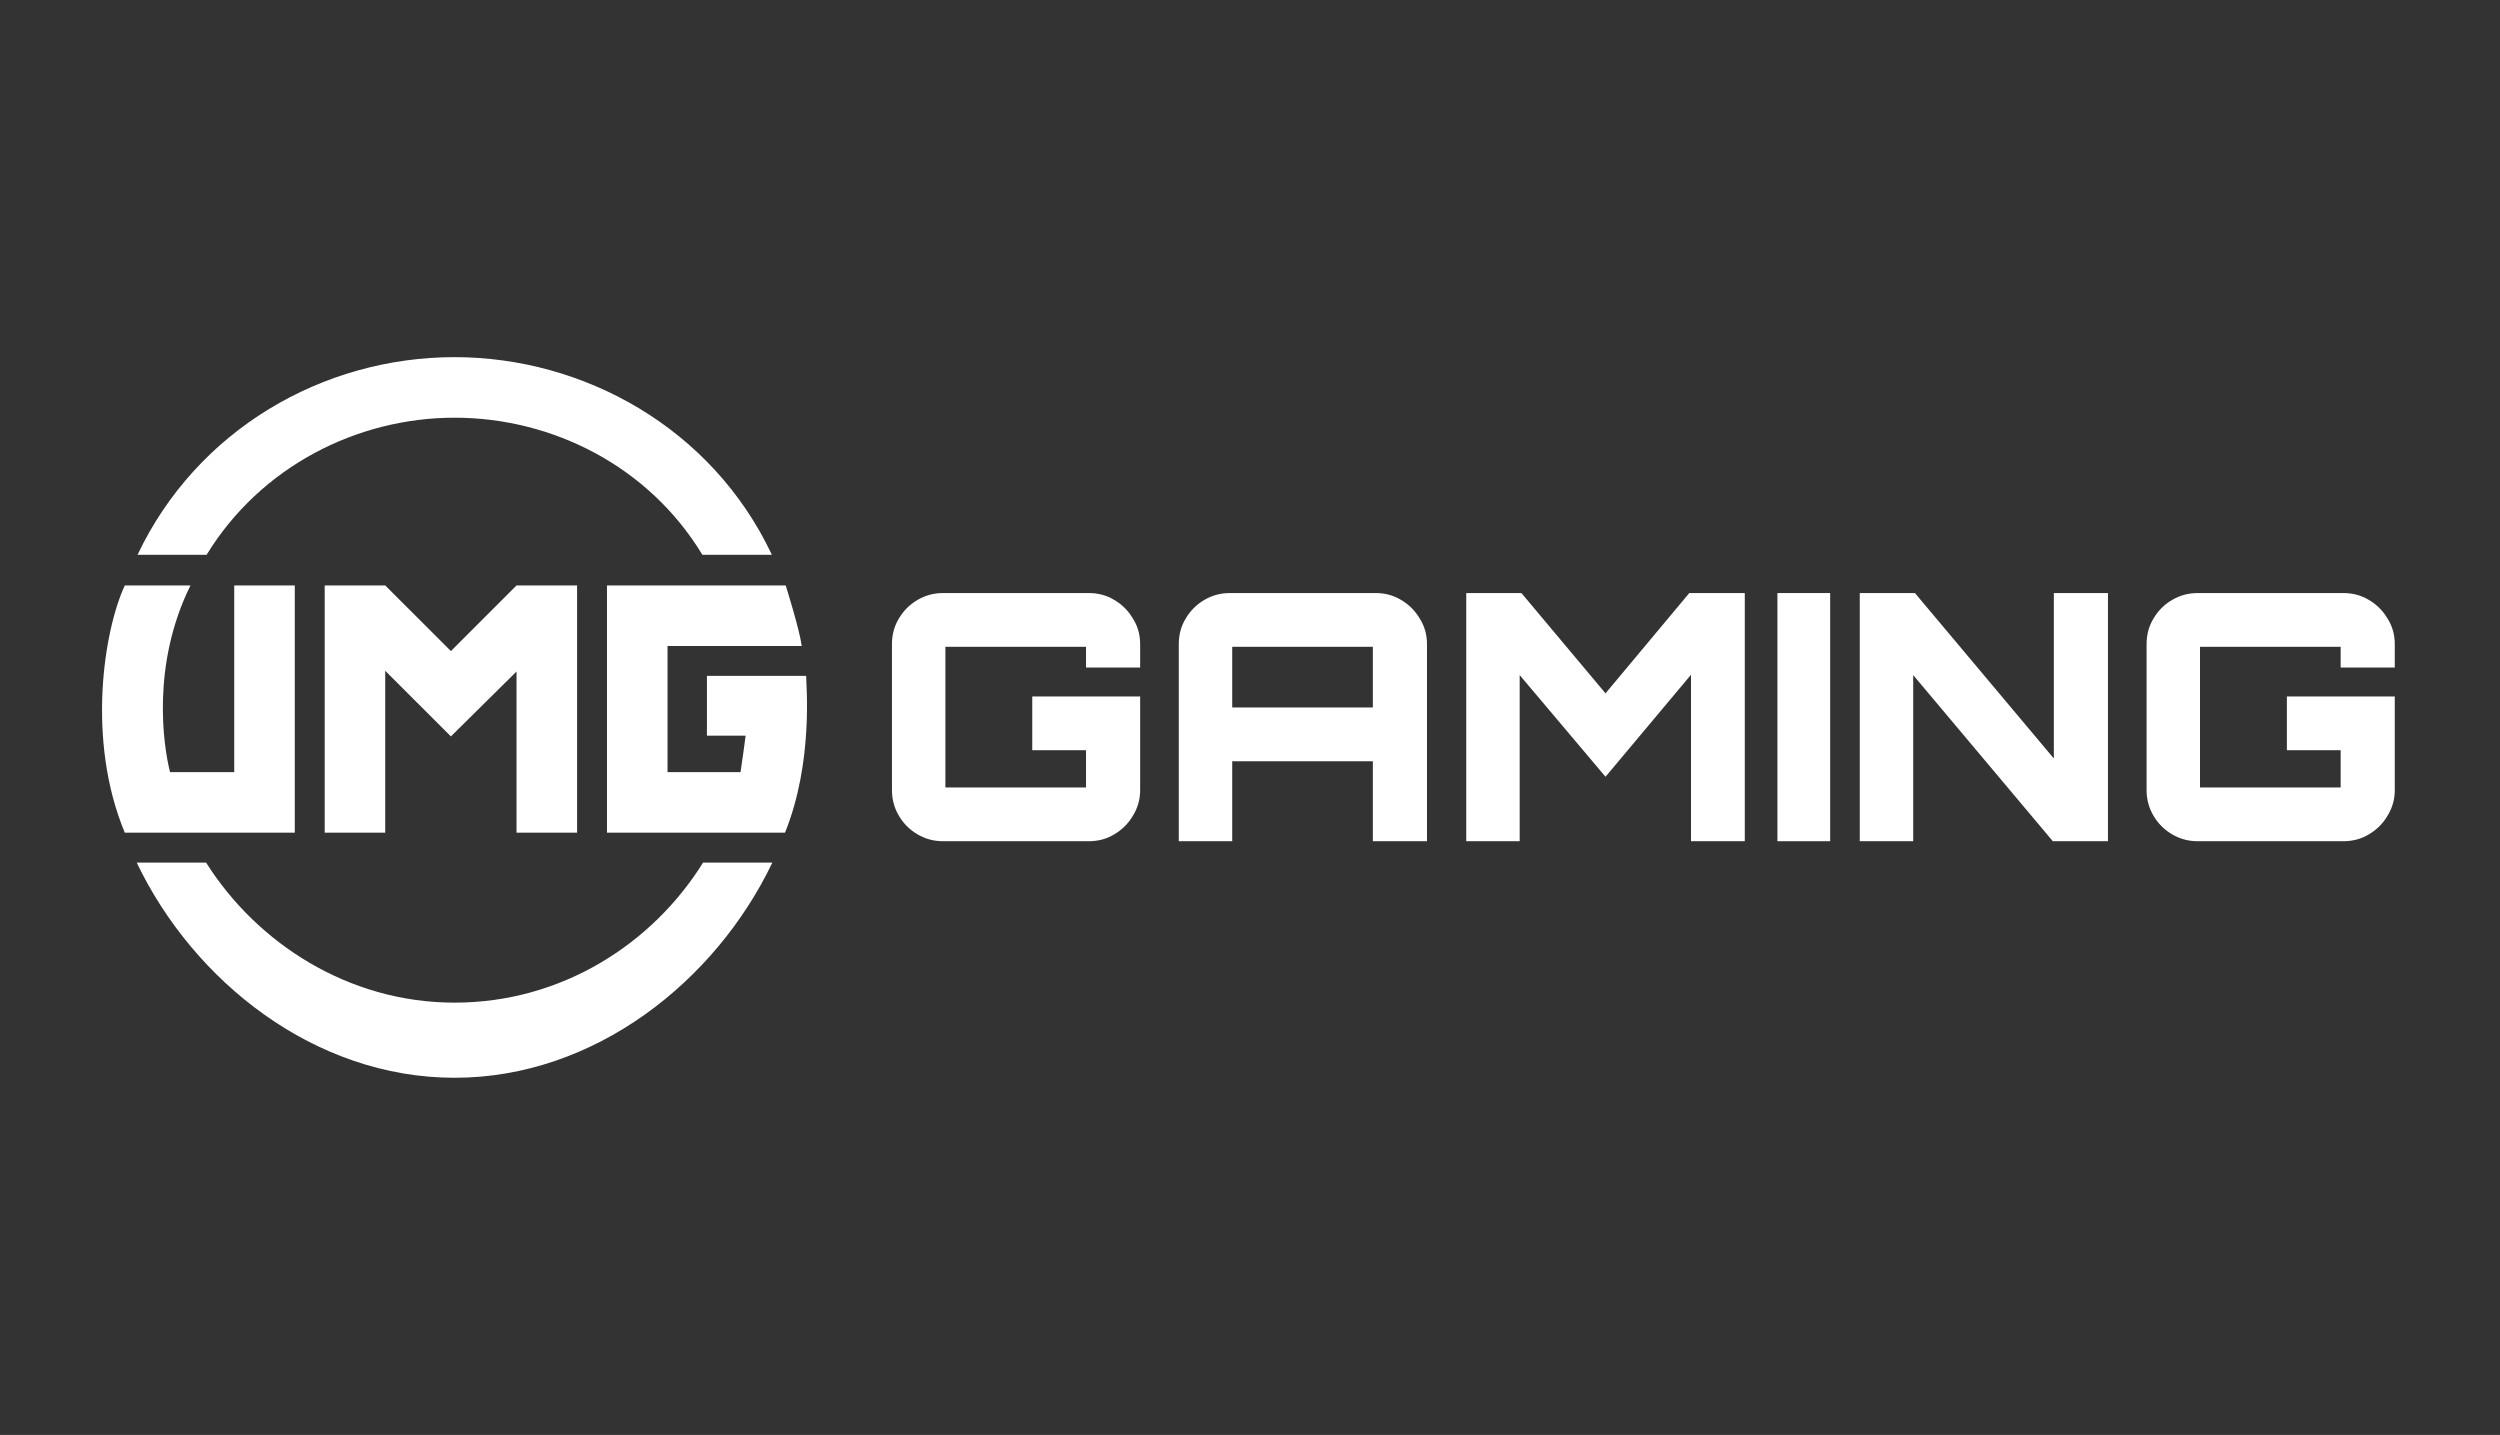
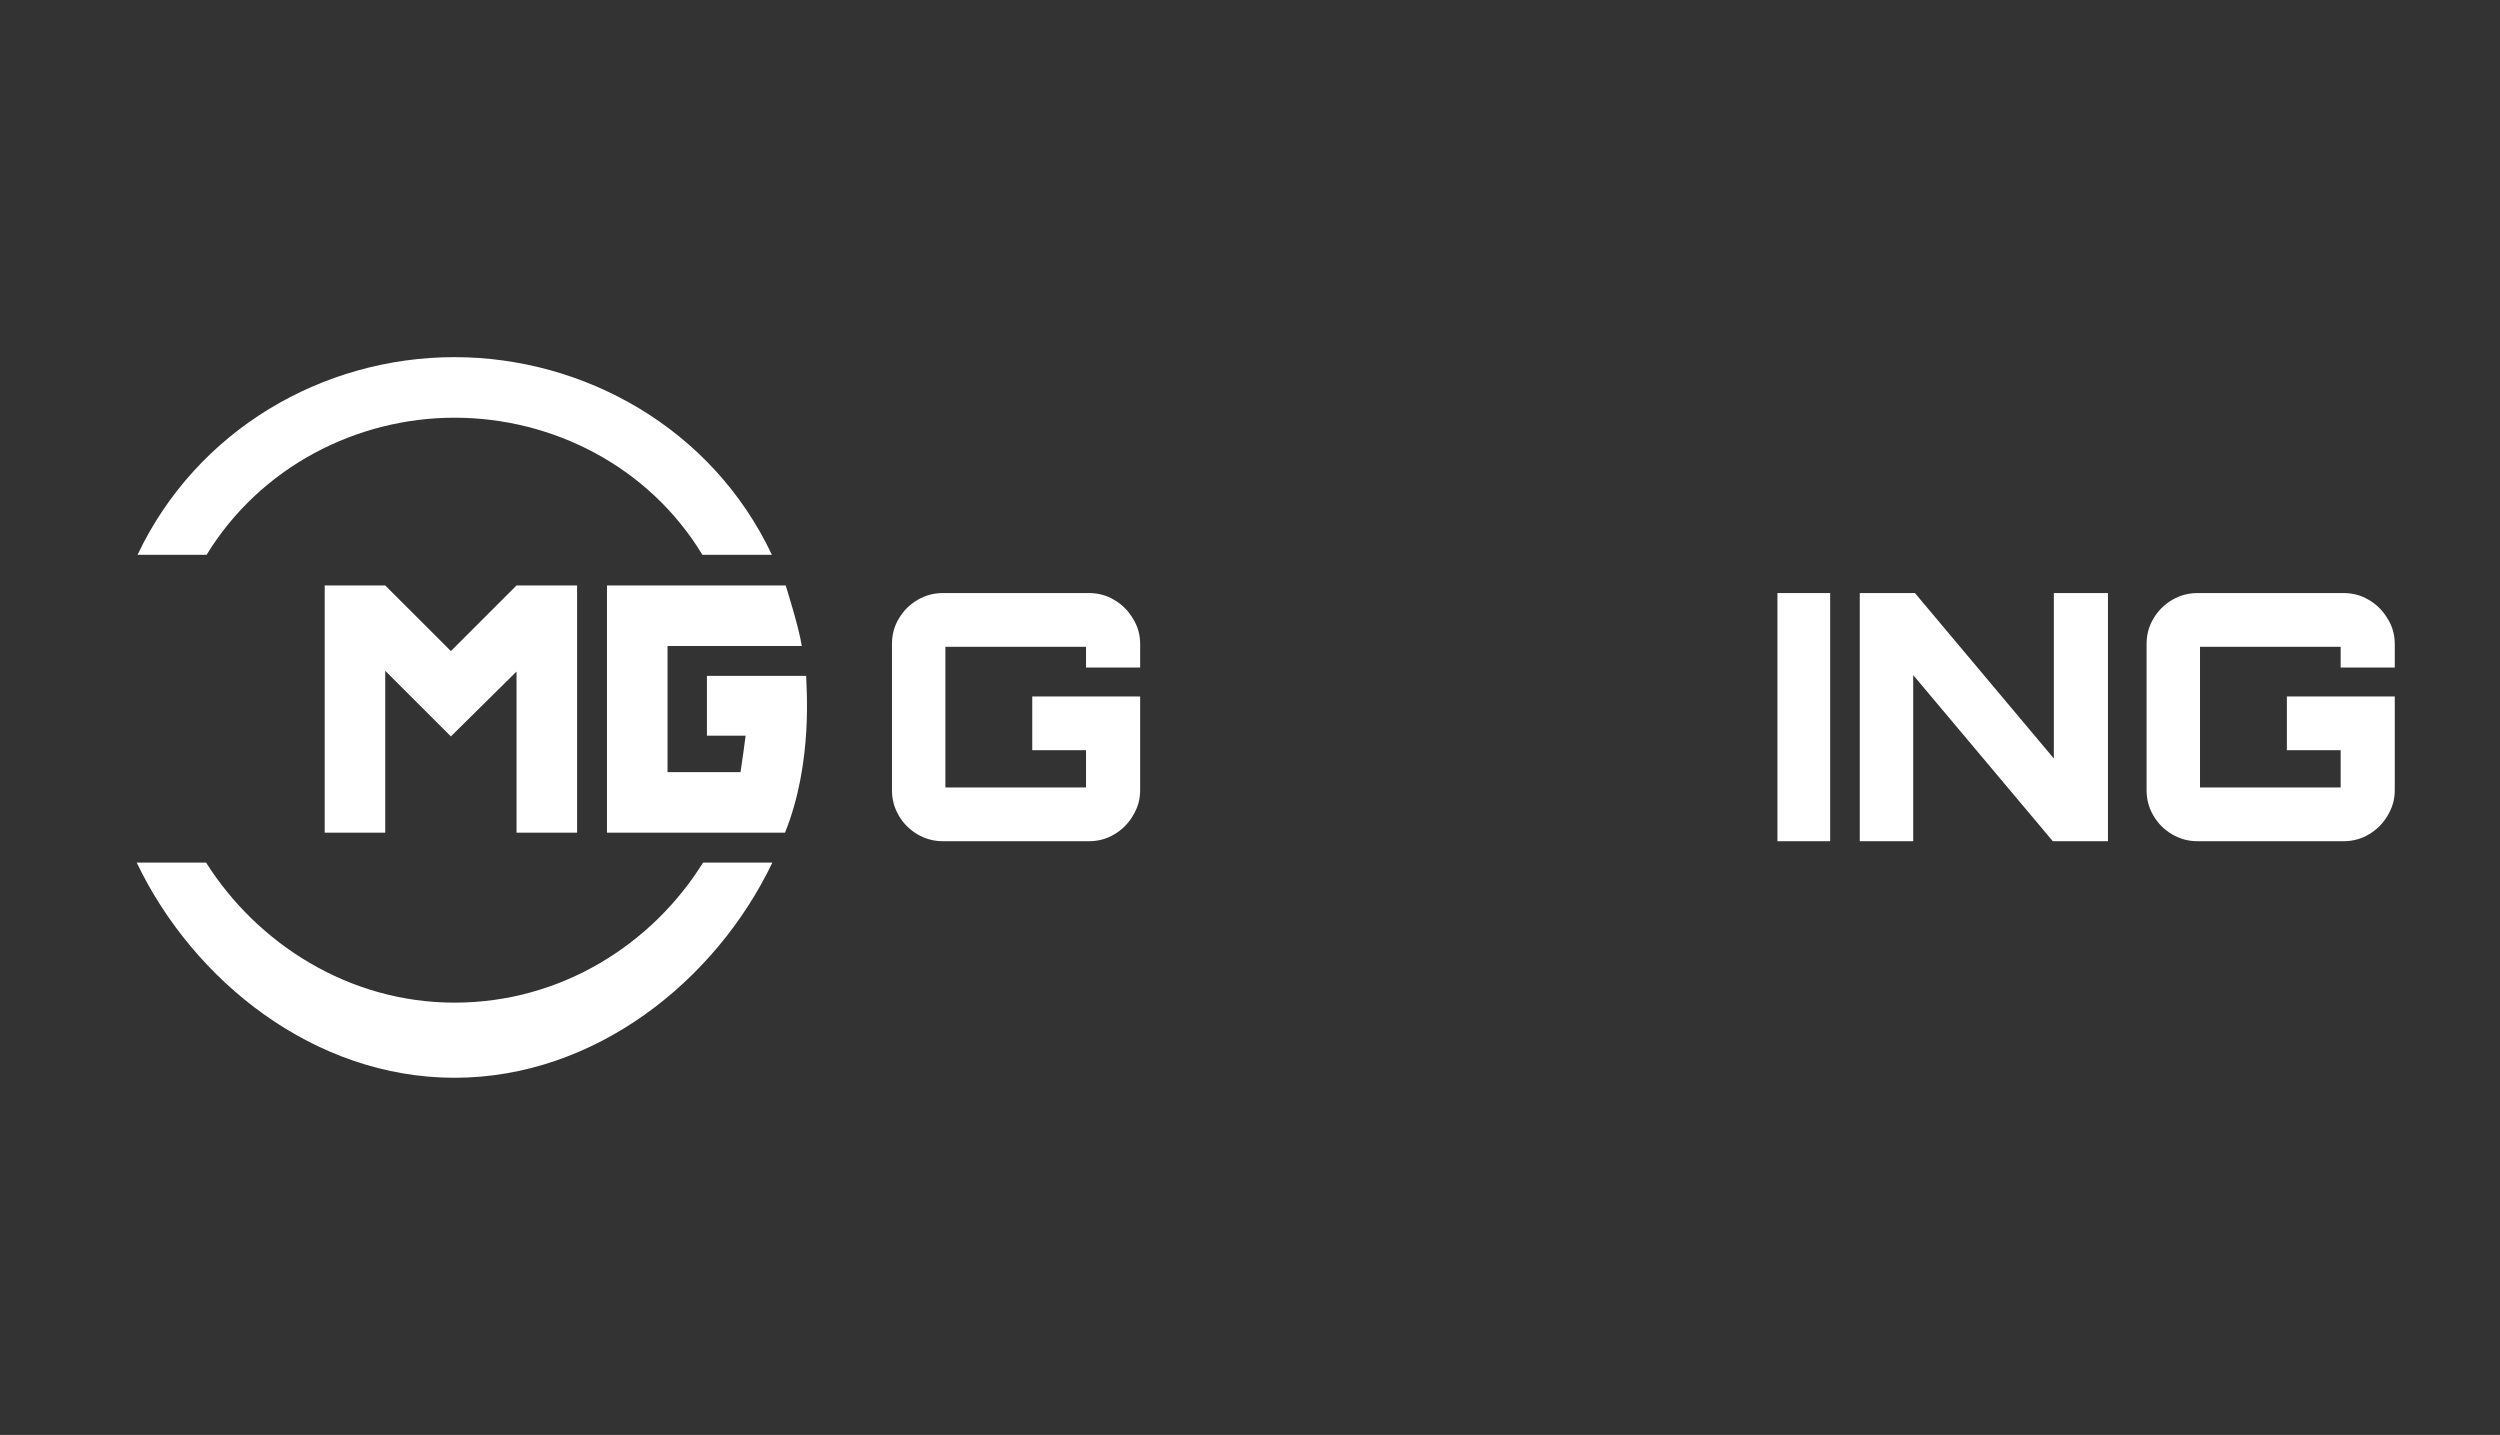
<svg xmlns="http://www.w3.org/2000/svg" width="784" height="450" viewBox="0 0 784 450" fill="none">
  <rect x="0" y="0" width="784" height="450" fill="#333333" stroke="none" />
  <path fill-rule="evenodd" clip-rule="evenodd" d="M64.789 173.986C81.71 146.324 111.969 130.99 142.542 130.99C173.221 130.99 203.451 146.19 220.269 173.986H242.065C223.257 134.11 182.929 112 142.542 112C101.262 112 61.731 134.78 43.133 173.986H64.789Z" fill="white" />
  <path fill-rule="evenodd" clip-rule="evenodd" d="M220.48 270.512C204.669 295.937 176.174 314.429 142.542 314.429C109.427 314.429 80.685 295.934 64.63 270.512H42.873C60.686 307.742 98.62 337.988 142.542 337.988C186.465 337.988 224.398 307.742 242.211 270.512H220.48Z" fill="white" />
  <path fill-rule="evenodd" clip-rule="evenodd" d="M101.824 183.594H120.809L141.399 204.179L161.986 183.594H180.973V261.134H161.986V210.585L141.399 230.941L120.809 210.356V261.134H101.824V183.594Z" fill="white" />
-   <path fill-rule="evenodd" clip-rule="evenodd" d="M92.444 183.594V261.134H39.143C27.019 232.085 32.623 197.547 39.143 183.594H59.732C47.493 208.296 51.154 233.572 53.326 242.149H73.456V183.594H92.444Z" fill="white" />
  <path fill-rule="evenodd" clip-rule="evenodd" d="M246.398 183.594H190.347V261.134H246.17C255.128 239.024 252.805 214.702 252.805 211.956H221.691V230.713H233.827C233.714 232.008 232.645 239.329 232.227 242.149H209.339V202.579H251.432C250.643 197.088 246.78 184.881 246.398 183.594Z" fill="white" />
  <path d="M295.717 263.805C292.835 263.805 290.17 263.085 287.72 261.644C285.27 260.202 283.322 258.257 281.882 255.807C280.44 253.357 279.72 250.691 279.72 247.808V201.978C279.72 199.024 280.44 196.358 281.882 193.98C283.322 191.53 285.27 189.584 287.72 188.143C290.17 186.702 292.835 185.981 295.717 185.981H341.445C344.399 185.981 347.066 186.702 349.445 188.143C351.895 189.584 353.841 191.53 355.281 193.98C356.796 196.358 357.551 199.024 357.551 201.978V209.328H340.579V202.843H296.475V246.943H340.579V235.27H323.716V218.408H357.551V247.808C357.551 250.691 356.796 253.357 355.281 255.807C353.841 258.257 351.895 260.202 349.445 261.644C347.066 263.085 344.399 263.805 341.445 263.805H295.717Z" fill="white" />
-   <path d="M369.667 263.805V201.978C369.667 199.024 370.389 196.358 371.829 193.98C373.271 191.53 375.217 189.584 377.667 188.143C380.117 186.702 382.784 185.981 385.667 185.981H431.392C434.348 185.981 437.015 186.702 439.392 188.143C441.842 189.584 443.788 191.53 445.23 193.98C446.743 196.358 447.501 199.024 447.501 201.978V263.805H430.528V238.729H386.424V263.805H369.667ZM386.424 221.867H430.528V202.843H386.424V221.867Z" fill="white" />
-   <path d="M459.816 263.805V185.981H477.112L503.489 217.435L529.759 185.981H547.163V263.805H530.299V211.598L503.489 243.593L476.572 211.706V263.805H459.816Z" fill="white" />
  <path d="M557.402 263.805V185.981H573.942V263.805H557.402Z" fill="white" />
  <path d="M583.224 263.805V185.981H600.521L644.085 237.864V185.981H661.057V263.805H643.762L599.981 211.706V263.805H583.224Z" fill="white" />
  <path d="M689.166 263.805C686.284 263.805 683.617 263.085 681.166 261.644C678.716 260.202 676.771 258.257 675.329 255.807C673.889 253.357 673.169 250.691 673.169 247.808V201.978C673.169 199.024 673.889 196.358 675.329 193.98C676.771 191.53 678.716 189.584 681.166 188.143C683.617 186.702 686.284 185.981 689.166 185.981H734.894C737.847 185.981 740.515 186.702 742.892 188.143C745.342 189.584 747.289 191.53 748.729 193.98C750.243 196.358 751 199.024 751 201.978V209.328H734.028V202.843H689.924V246.943H734.028V235.27H717.164V218.408H751V247.808C751 250.691 750.243 253.357 748.729 255.807C747.289 258.257 745.342 260.202 742.892 261.644C740.515 263.085 737.847 263.805 734.894 263.805H689.166Z" fill="white" />
</svg>